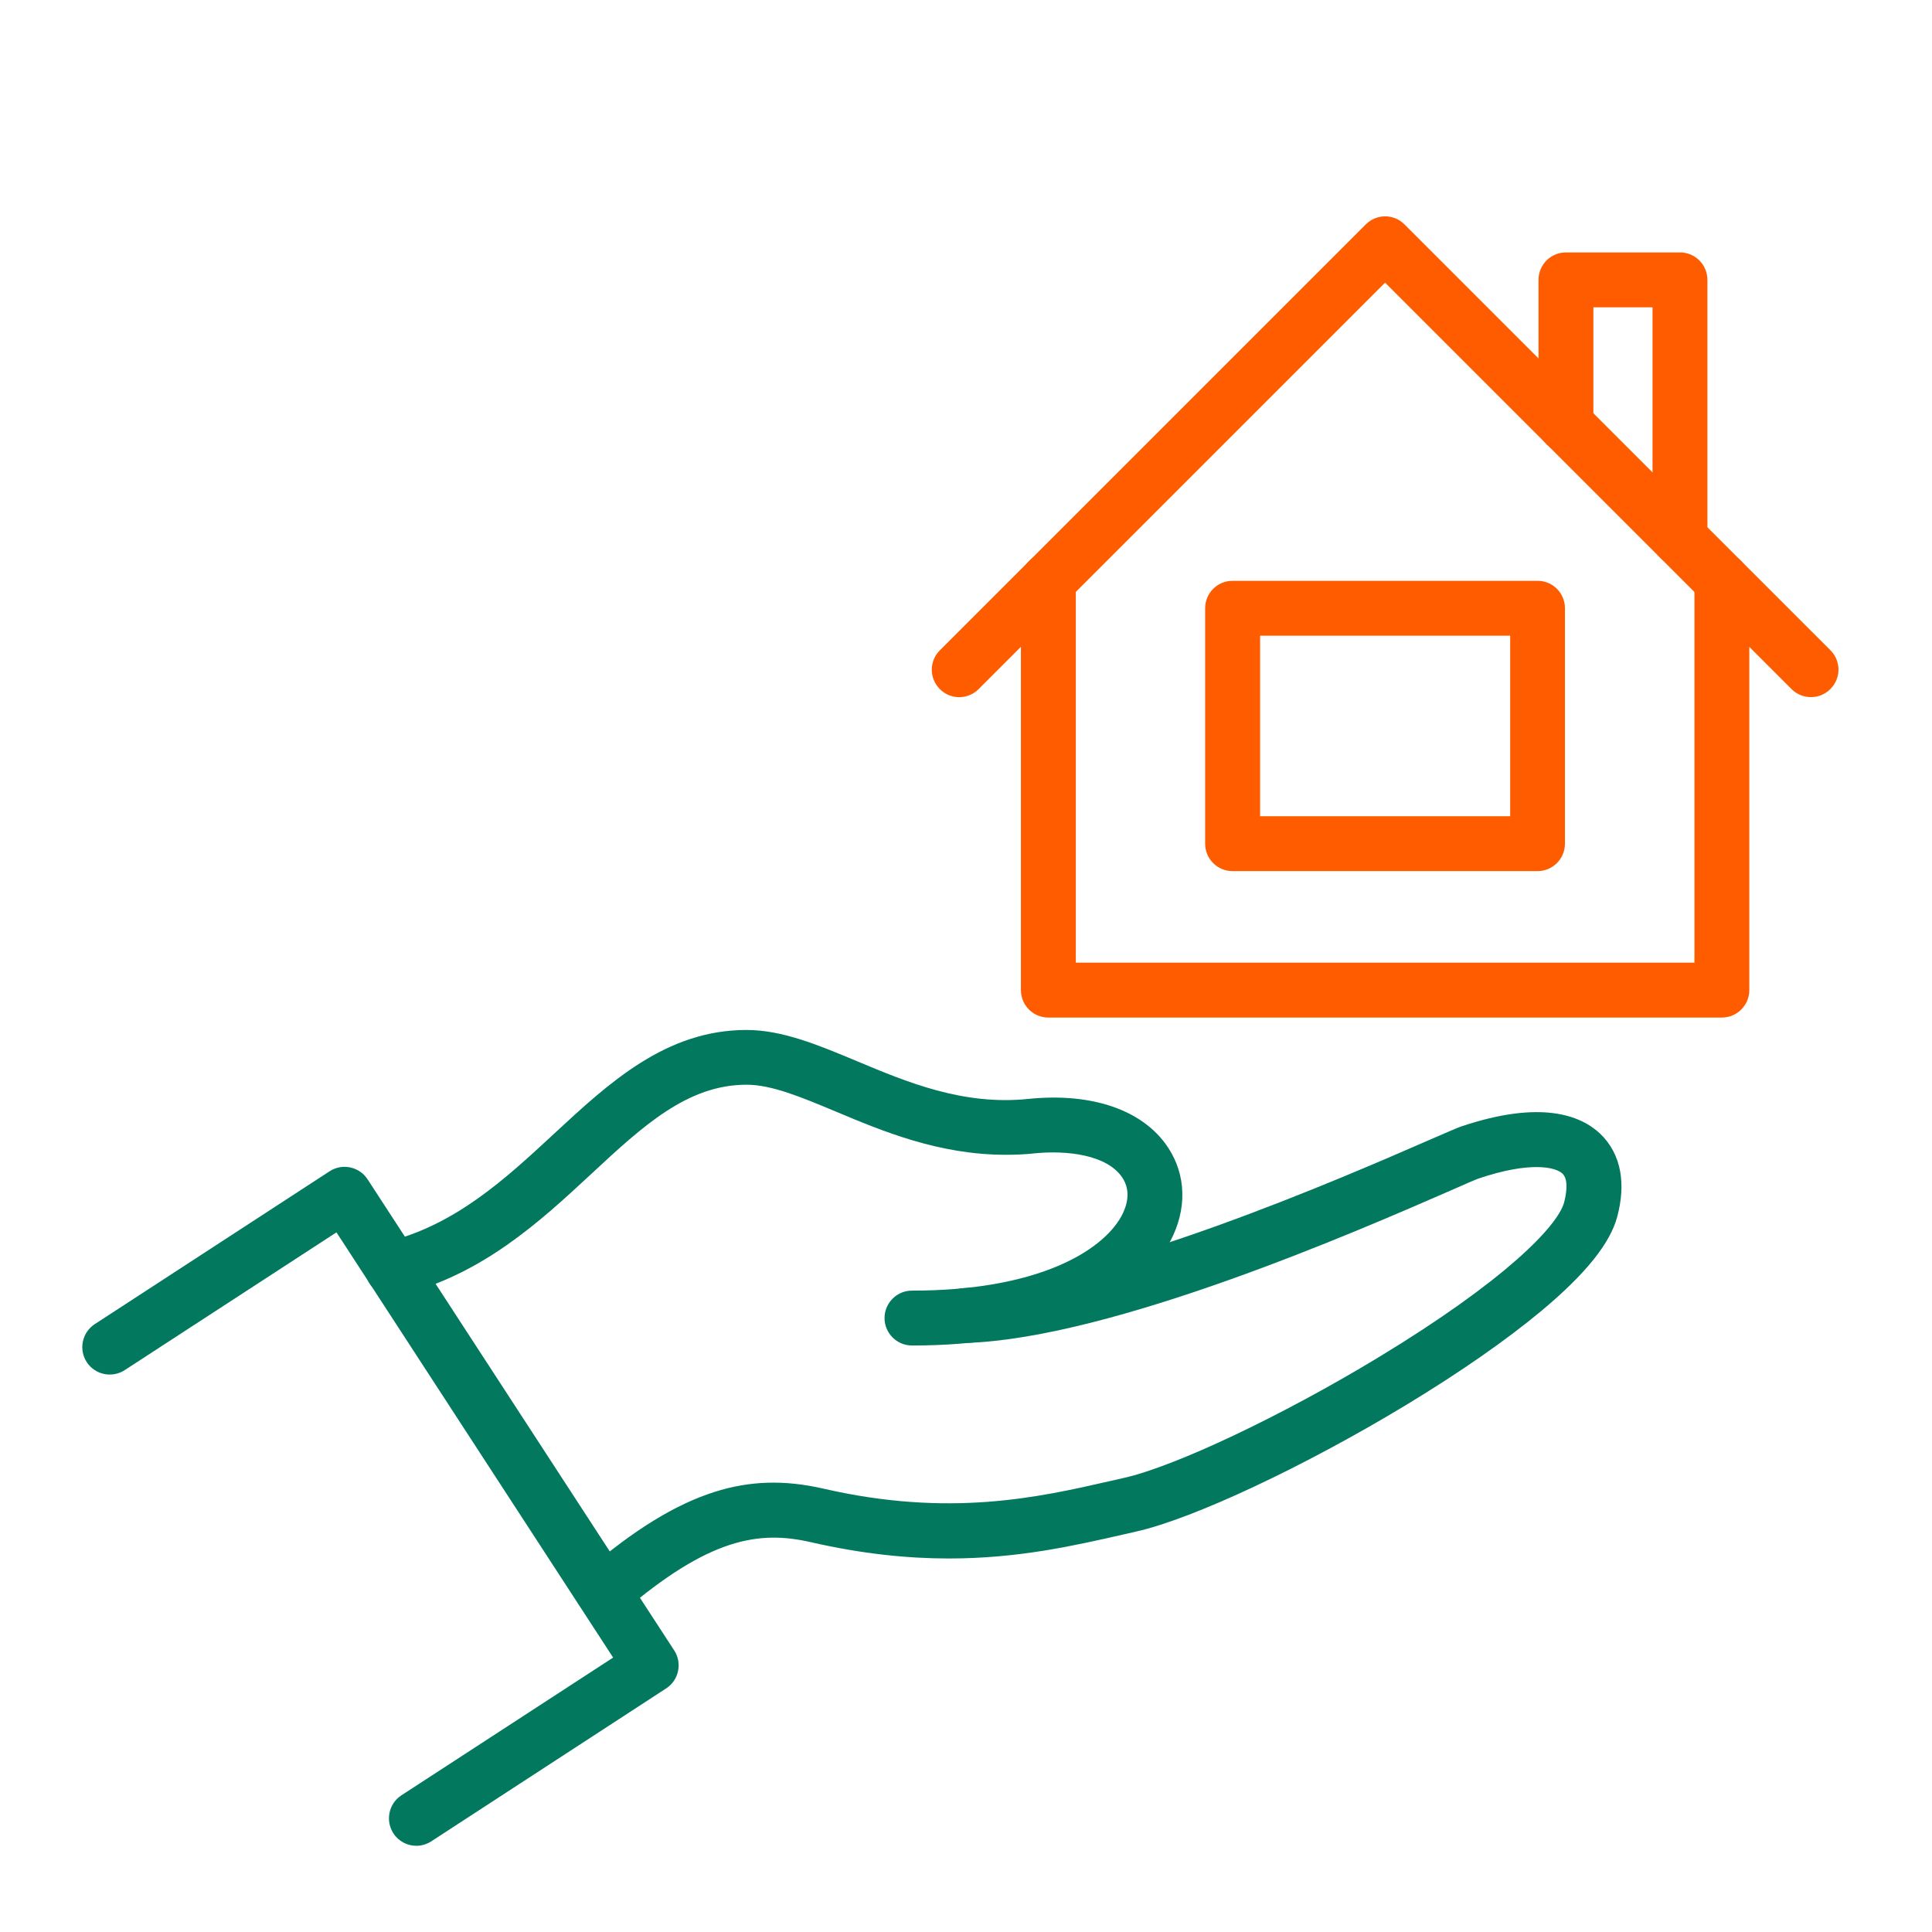
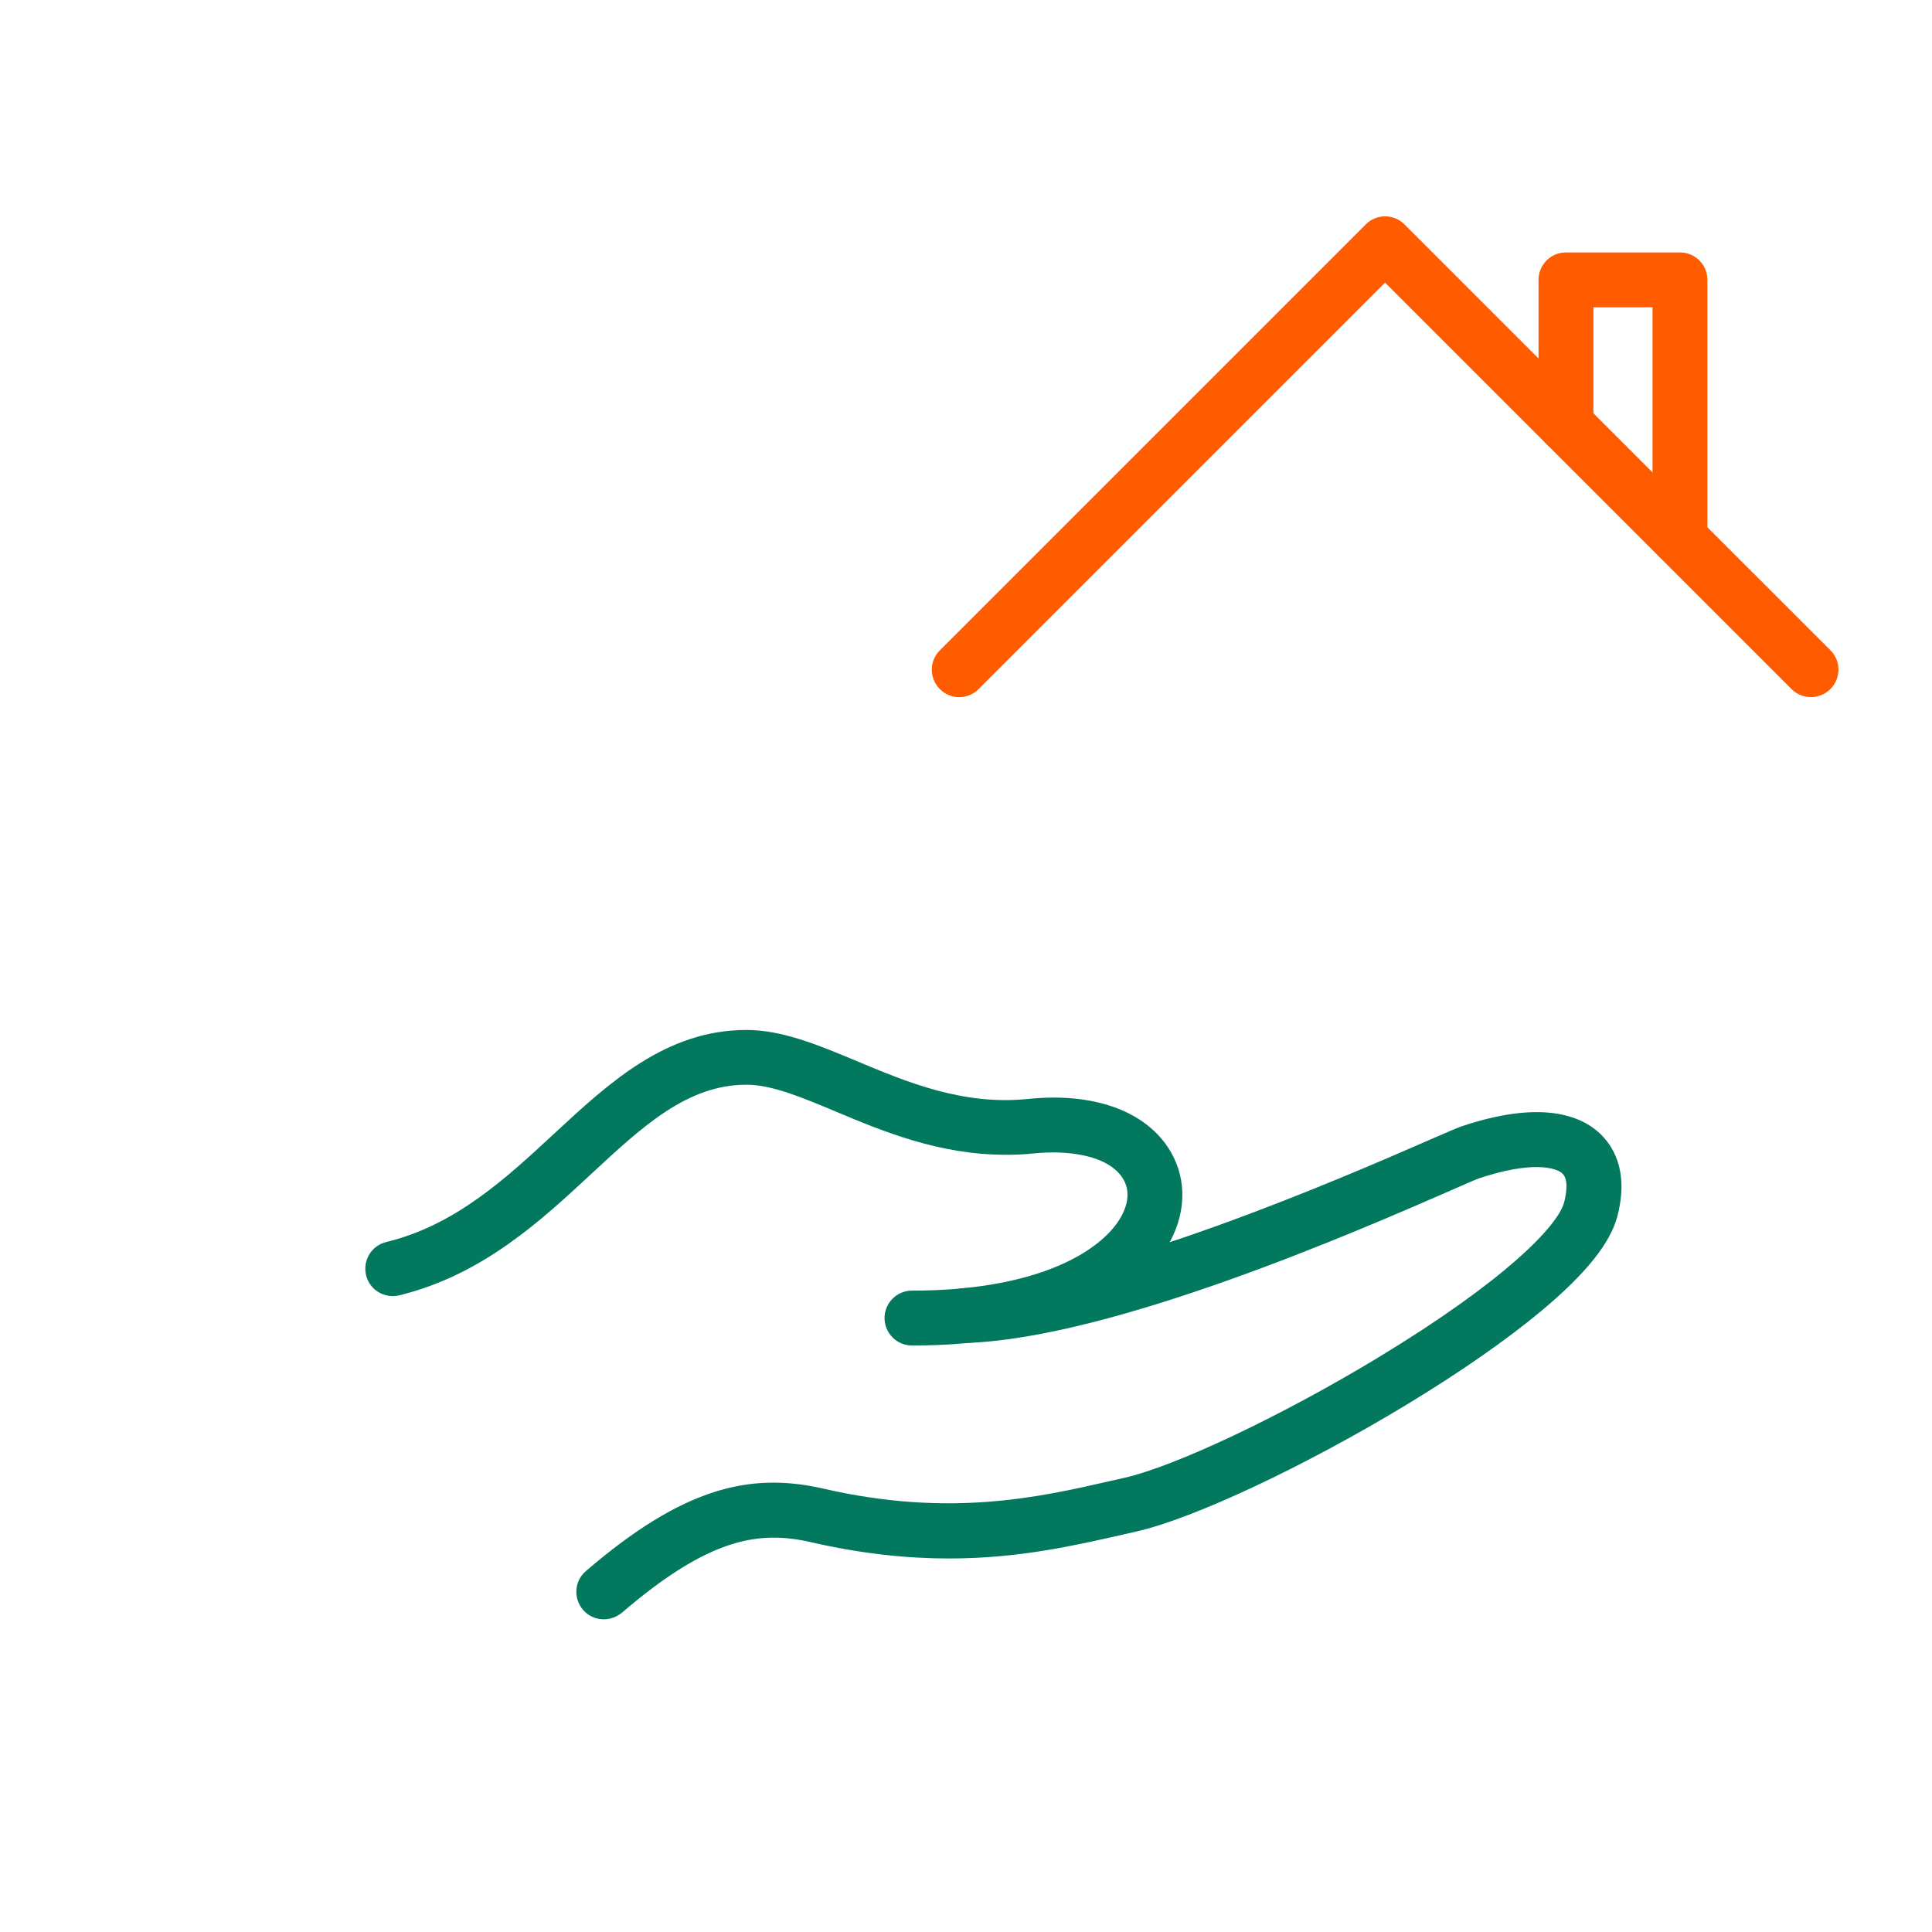
<svg xmlns="http://www.w3.org/2000/svg" width="73" height="73" viewBox="0 0 73 73" fill="none">
  <path fill-rule="evenodd" clip-rule="evenodd" d="M34.505 50.839C34.487 50.839 34.475 50.839 34.459 50.839C33.885 50.839 33.422 50.373 33.422 49.802C33.422 49.231 33.888 48.765 34.459 48.765H34.502C36.671 48.765 38.575 48.438 40.019 47.815C41.155 47.327 41.993 46.657 42.382 45.936C42.58 45.559 42.749 45.007 42.404 44.492C41.824 43.628 40.305 43.455 39.069 43.581C38.705 43.621 38.347 43.633 38.001 43.633C35.474 43.633 33.339 42.739 31.582 42.001C30.283 41.457 29.16 40.986 28.209 40.986H28.206C25.977 40.986 24.292 42.544 22.343 44.355C20.412 46.148 18.221 48.175 15.085 48.944C14.527 49.077 13.966 48.74 13.832 48.184C13.699 47.626 14.036 47.064 14.592 46.931C17.206 46.292 19.103 44.537 20.933 42.84C23.011 40.914 25.163 38.917 28.204 38.917H28.207C29.568 38.917 30.933 39.492 32.38 40.096C34.259 40.883 36.385 41.778 38.856 41.522C41.263 41.276 43.185 41.941 44.123 43.34C44.827 44.395 44.861 45.698 44.209 46.917C43.592 48.071 42.429 49.037 40.84 49.721C39.119 50.457 36.986 50.839 34.505 50.839Z" fill="#02795F" />
  <path fill-rule="evenodd" clip-rule="evenodd" d="M22.813 61.185C22.519 61.185 22.23 61.065 22.026 60.822C21.655 60.386 21.702 59.733 22.138 59.362C23.961 57.798 25.507 56.847 26.998 56.372C28.328 55.949 29.637 55.91 31.105 56.246C35.875 57.344 39.236 56.579 41.94 55.962C42.121 55.922 42.298 55.879 42.471 55.841C44.397 55.409 48.432 53.499 52.07 51.296C56.878 48.384 58.861 46.319 59.099 45.434C59.164 45.187 59.293 44.582 59.034 44.341C58.779 44.1 57.821 43.869 55.862 44.532C55.758 44.566 55.297 44.769 54.808 44.985C51.312 46.51 42.038 50.562 36.509 50.743C35.935 50.761 35.459 50.312 35.438 49.741C35.42 49.17 35.87 48.691 36.441 48.67C41.572 48.506 50.909 44.424 53.98 43.084C54.723 42.761 55.035 42.627 55.202 42.566C58.226 41.547 59.725 42.147 60.454 42.829C60.852 43.205 61.12 43.702 61.219 44.273C61.309 44.782 61.272 45.352 61.108 45.97C60.84 46.981 59.907 48.139 58.253 49.521C56.939 50.619 55.177 51.845 53.152 53.073C49.285 55.414 45.086 57.384 42.935 57.868C42.762 57.907 42.589 57.945 42.407 57.989C40.581 58.403 38.473 58.887 35.854 58.887C34.311 58.887 32.592 58.718 30.648 58.273C28.674 57.819 26.791 58.109 23.495 60.939C23.291 61.102 23.054 61.185 22.813 61.185Z" fill="#02795F" />
-   <path fill-rule="evenodd" clip-rule="evenodd" d="M15.732 69.743C15.395 69.743 15.062 69.579 14.864 69.271C14.553 68.792 14.688 68.148 15.166 67.836L23.167 62.631L12.713 46.564L4.712 51.77C4.233 52.081 3.589 51.946 3.277 51.467C2.966 50.988 3.101 50.344 3.58 50.032L12.454 44.256C12.932 43.945 13.577 44.08 13.888 44.559L25.475 62.361C25.786 62.84 25.651 63.484 25.172 63.795L16.299 69.572C16.12 69.687 15.926 69.743 15.732 69.743Z" fill="#02795F" />
-   <path fill-rule="evenodd" clip-rule="evenodd" d="M65.061 38.448H39.612C39.038 38.448 38.575 37.986 38.575 37.411V21.937C38.575 21.363 39.038 20.9 39.612 20.9C40.186 20.9 40.649 21.363 40.649 21.937V36.374H64.024V21.937C64.024 21.363 64.486 20.9 65.061 20.9C65.635 20.9 66.097 21.363 66.097 21.937V37.411C66.099 37.982 65.631 38.448 65.061 38.448Z" fill="#FF5C00" />
  <path fill-rule="evenodd" clip-rule="evenodd" d="M68.427 26.34C68.164 26.34 67.896 26.241 67.692 26.037L52.335 10.68L36.977 26.037C36.57 26.444 35.915 26.444 35.512 26.037C35.105 25.63 35.105 24.975 35.512 24.572L51.604 8.48C52.011 8.073 52.666 8.073 53.069 8.48L69.161 24.568C69.568 24.975 69.568 25.63 69.161 26.034C68.958 26.241 68.689 26.34 68.427 26.34Z" fill="#FF5C00" />
-   <path fill-rule="evenodd" clip-rule="evenodd" d="M58.093 32.915H46.573C45.998 32.915 45.536 32.452 45.536 31.878V22.983C45.536 22.408 45.998 21.946 46.573 21.946H58.095C58.669 21.946 59.131 22.408 59.131 22.983V31.878C59.13 32.452 58.669 32.915 58.093 32.915ZM47.613 30.841H57.061V24.019H47.613V30.841Z" fill="#FF5C00" />
  <path fill-rule="evenodd" clip-rule="evenodd" d="M63.477 21.388C62.902 21.388 62.44 20.925 62.44 20.351V11.612H60.206V16.049C60.206 16.623 59.743 17.086 59.169 17.086C58.595 17.086 58.132 16.623 58.132 16.049V10.575C58.132 10.001 58.595 9.538 59.169 9.538H63.477C64.051 9.538 64.513 10.001 64.513 10.575V20.351C64.513 20.927 64.051 21.388 63.477 21.388Z" fill="#FF5C00" />
</svg>